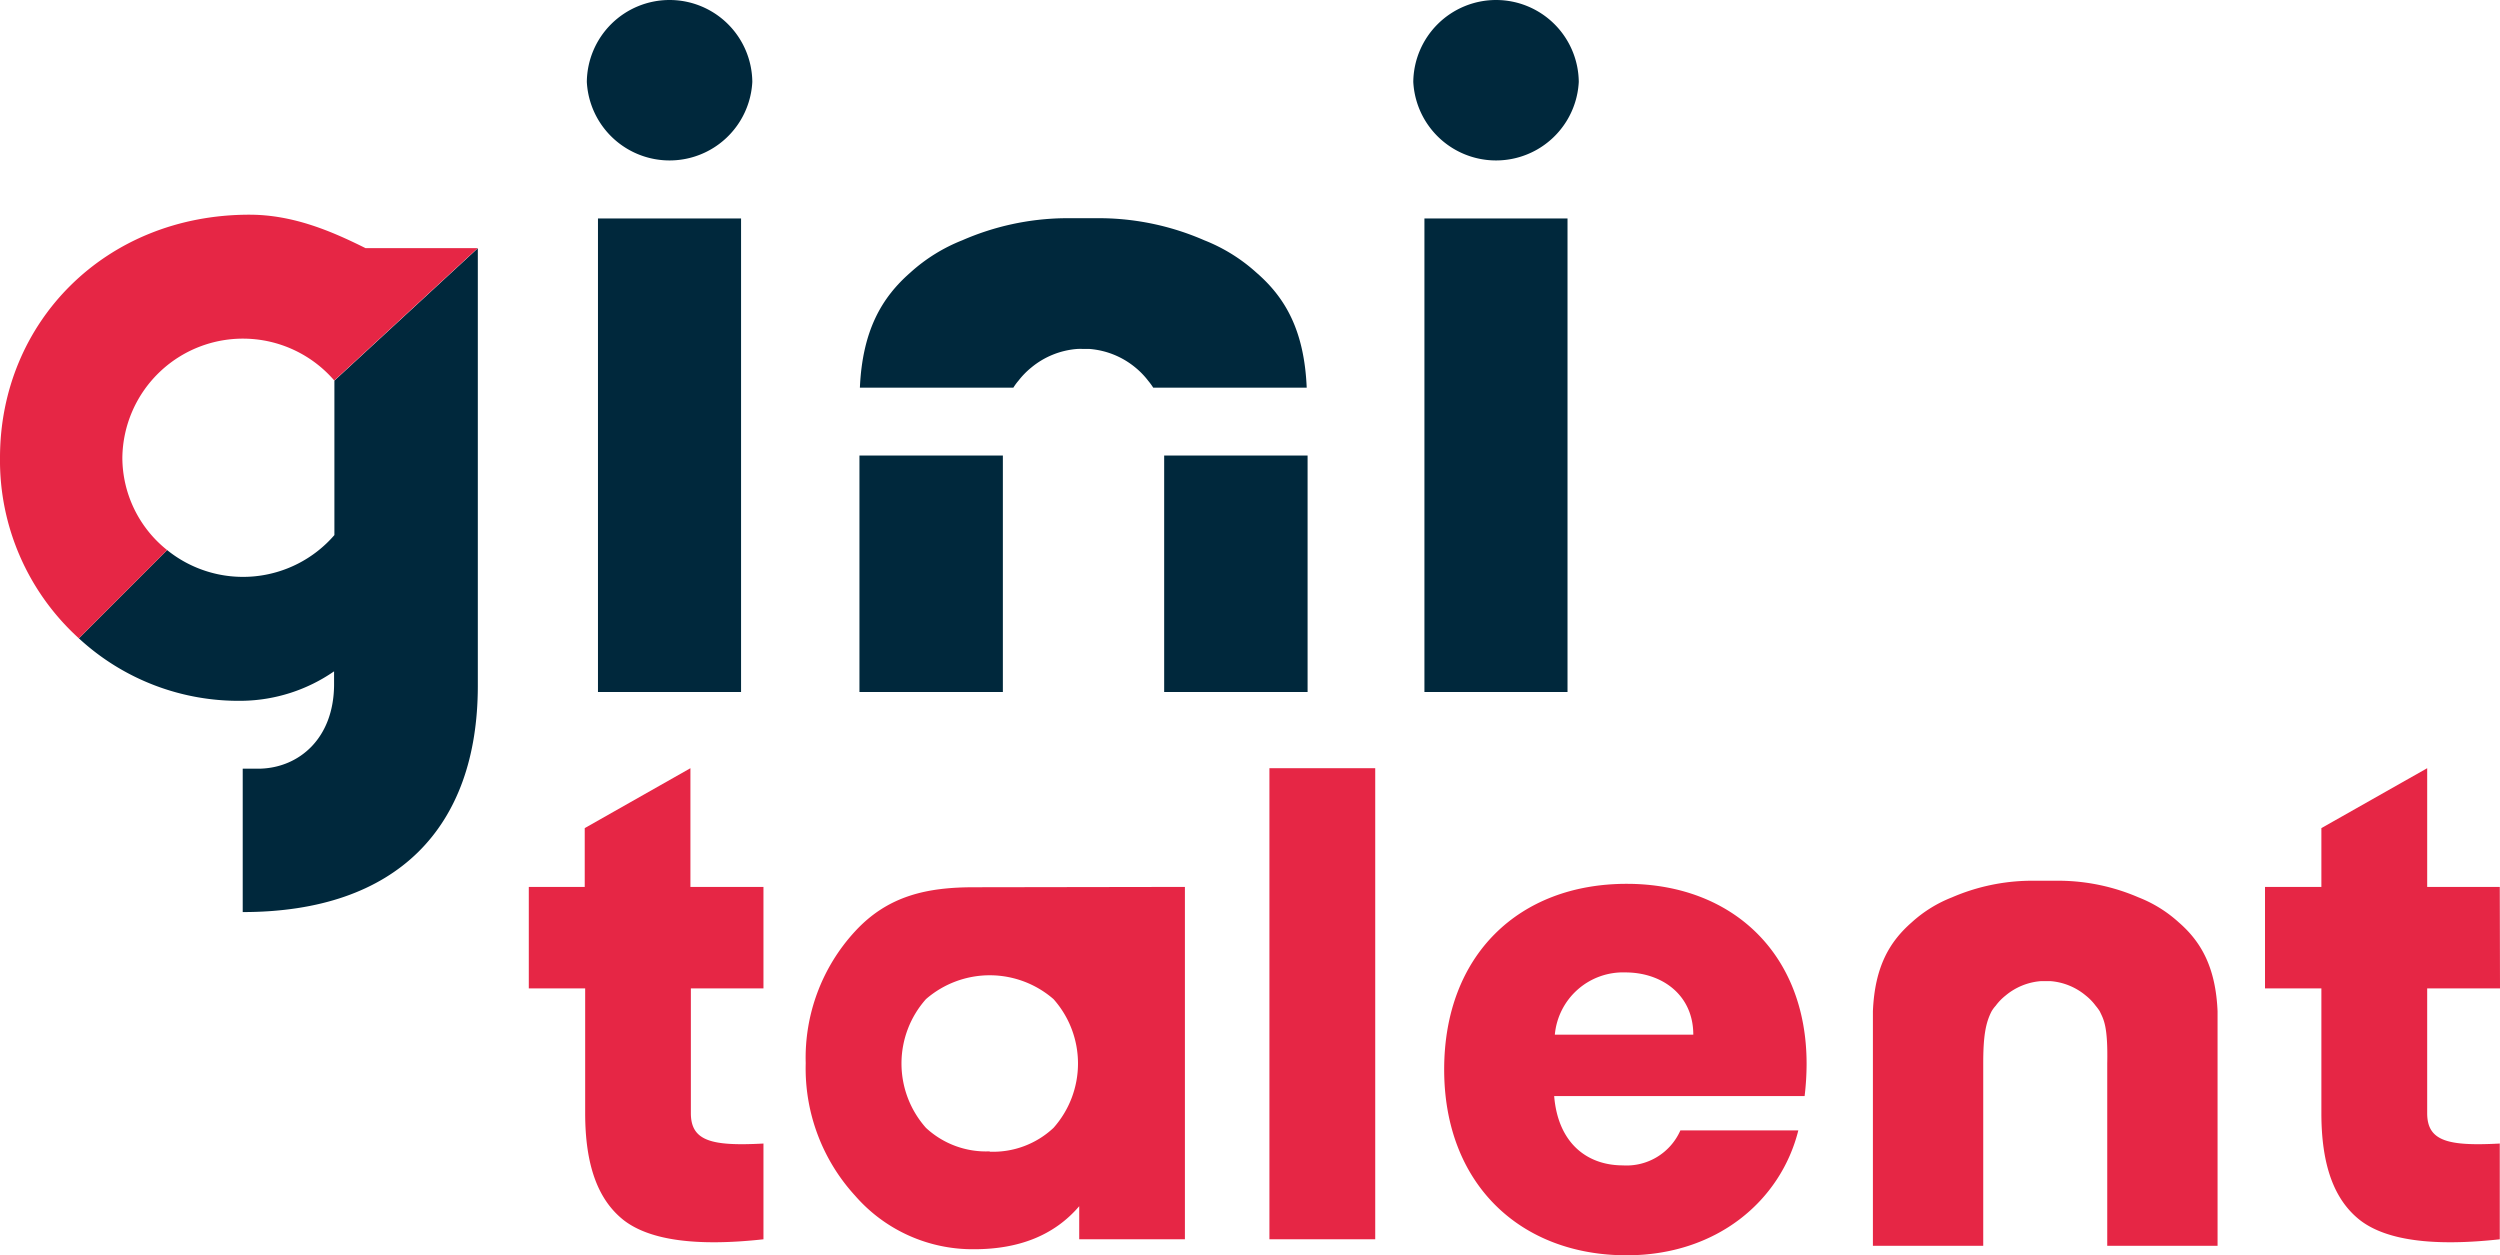
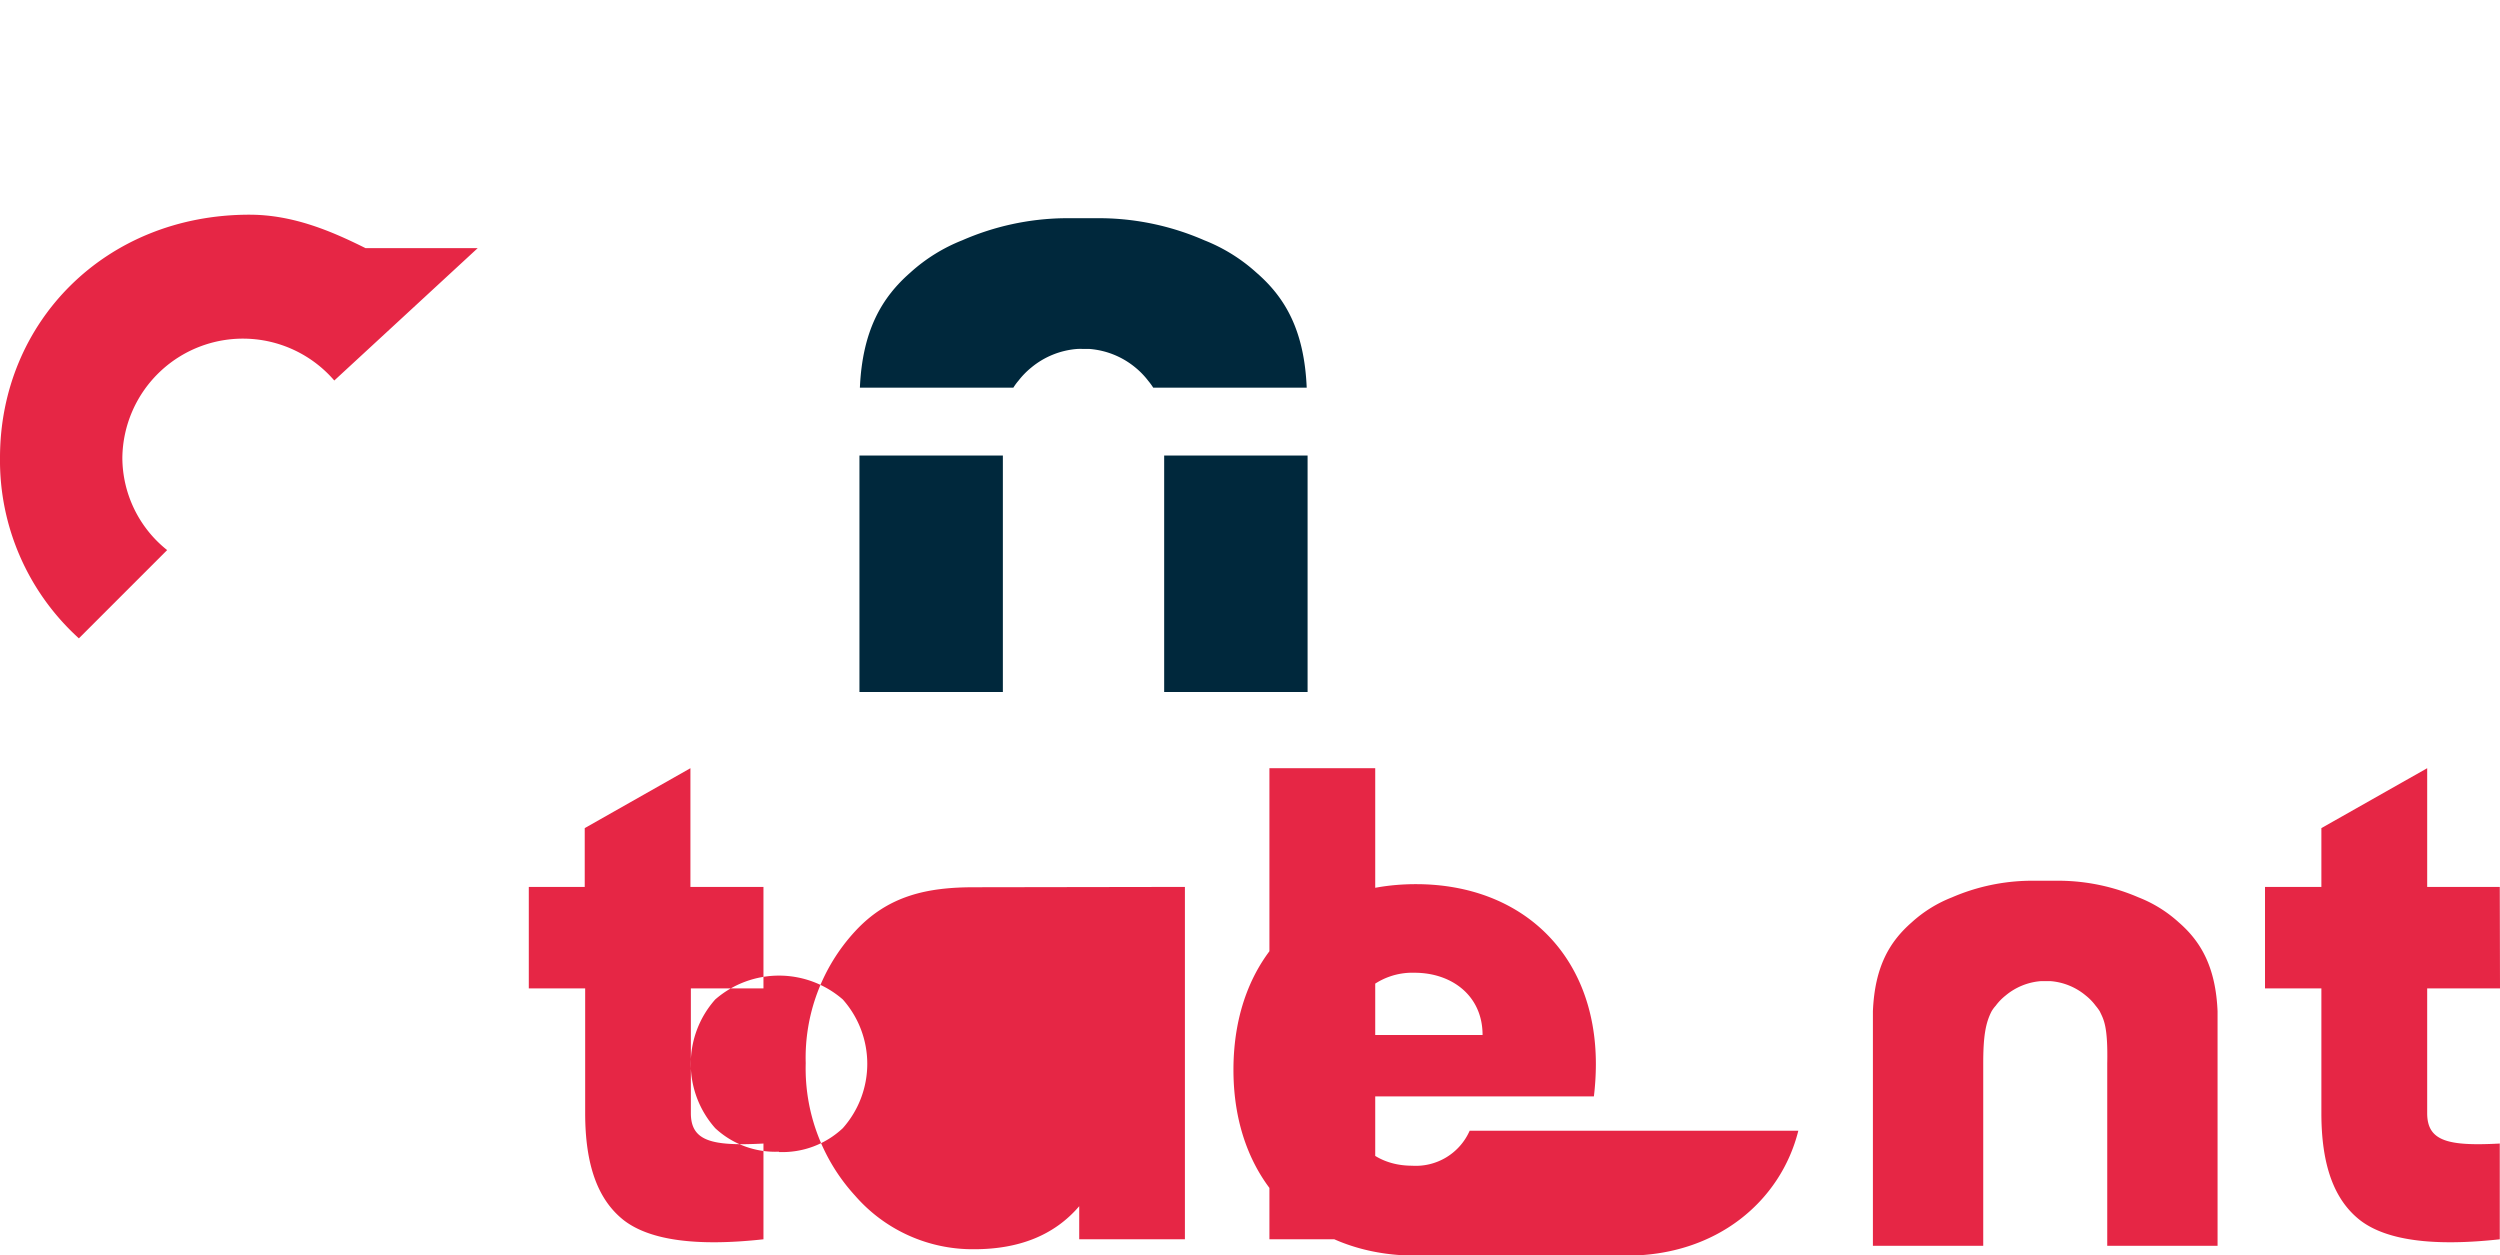
<svg xmlns="http://www.w3.org/2000/svg" viewBox="0 0 226.6 113.78">
  <defs>
    <style>.cls-1{fill:#e62645}.cls-2{fill:#00283c}</style>
  </defs>
  <g id="Layer_2" data-name="Layer 2">
    <g id="Layer_1-2" data-name="Layer 1">
-       <path class="cls-1" d="M69.2 89.59h-6.58v11.31c0 2.55 1.92 3 6.58 2.75v8.68q-9.11 1-12.65-1.72c-2.36-1.85-3.51-5-3.51-9.71V89.59h-5.11v-9.2H53v-5.33l9.58-5.43v10.76h6.62zm157.4 0H220v11.31c0 2.55 1.91 3 6.58 2.75v8.68q-9.1 1-12.65-1.72c-2.37-1.85-3.52-5-3.52-9.71V89.59h-5.11v-9.2h5.11v-5.33l9.59-5.43v10.76h6.58zm-111.54 22.74v-42.7h9.59v42.7zm-7.66-31.94v31.94h-9.58v-3c-2.24 2.62-5.43 3.9-9.52 3.9a14.12 14.12 0 01-10.8-4.86 17.08 17.08 0 01-4.47-12 16.9 16.9 0 014.47-11.95c3-3.26 6.58-4 10.8-4zm-17.69 24a8 8 0 005.78-2.16 8.78 8.78 0 000-11.67 8.81 8.81 0 00-11.56 0 8.78 8.78 0 000 11.67 8 8 0 005.78 2.13zm57.73 9.39c-9.62 0-16.54-6.45-16.54-16.84s6.8-16.83 16.54-16.83c9.56 0 16.31 6.33 16.31 16.3a24.92 24.92 0 01-.18 2.94h-22.7c.35 4.28 3 6.28 6.22 6.28a5.33 5.33 0 005.22-3.17H163c-1.6 6.39-7.4 11.32-15.56 11.32zm-6.51-20h12.55c0-3.58-2.81-5.64-6.16-5.64a6.21 6.21 0 00-6.39 5.64zM191 96.4v16.52h10V91.66c-.17-4-1.5-6.31-3.52-8.06a11.78 11.78 0 00-3.64-2.26 18.4 18.4 0 00-7.07-1.51h-2.79a18.34 18.34 0 00-7.06 1.51 11.78 11.78 0 00-3.64 2.26c-2 1.75-3.35 4-3.52 8.06v21.26h10V96.4c0-2.41.2-3.66.76-4.74a3.08 3.08 0 01.37-.5 4.86 4.86 0 01.89-.92 5.67 5.67 0 013.2-1.31h.88a5.67 5.67 0 013.2 1.31 4.86 4.86 0 01.89.92 4.62 4.62 0 01.37.5c.34.73.75 1.26.68 4.74z" />
-       <path class="cls-2" d="M60.68 0a7.5 7.5 0 017.51 7.42 7.51 7.51 0 01-15 0A7.5 7.5 0 0160.68 0zM54.2 19.8h12.97v42.92H54.2zM135.59 0a7.5 7.5 0 017.51 7.42 7.51 7.51 0 01-15 0A7.51 7.51 0 01135.59 0zm-6.48 19.8h12.97v42.92h-12.97zM7.15 57.86l8-8a10.95 10.95 0 0015.16-1.36v-14l13-12v39.7C43.29 75 36 82.67 22 82.67v-13h1.65c3.47-.13 6.57-2.72 6.63-7.53v-1.29A15 15 0 0122 63.52a21.33 21.33 0 01-14.85-5.66z" />
+       <path class="cls-1" d="M69.2 89.59h-6.58v11.31c0 2.55 1.92 3 6.58 2.75v8.68q-9.11 1-12.65-1.72c-2.36-1.85-3.51-5-3.51-9.71V89.59h-5.11v-9.2H53v-5.33l9.58-5.43v10.76h6.62zm157.4 0H220v11.31c0 2.55 1.91 3 6.58 2.75v8.68q-9.1 1-12.65-1.72c-2.37-1.85-3.52-5-3.52-9.71V89.59h-5.11v-9.2h5.11v-5.33l9.59-5.43v10.76h6.58zm-111.54 22.74v-42.7h9.59v42.7zm-7.66-31.94v31.94h-9.58v-3c-2.24 2.62-5.43 3.9-9.52 3.9a14.12 14.12 0 01-10.8-4.86 17.08 17.08 0 01-4.47-12 16.9 16.9 0 014.47-11.95c3-3.26 6.58-4 10.8-4m-17.69 24a8 8 0 005.78-2.16 8.78 8.78 0 000-11.67 8.81 8.81 0 00-11.56 0 8.78 8.78 0 000 11.67 8 8 0 005.78 2.13zm57.73 9.39c-9.62 0-16.54-6.45-16.54-16.84s6.8-16.83 16.54-16.83c9.56 0 16.31 6.33 16.31 16.3a24.92 24.92 0 01-.18 2.94h-22.7c.35 4.28 3 6.28 6.22 6.28a5.33 5.33 0 005.22-3.17H163c-1.6 6.39-7.4 11.32-15.56 11.32zm-6.51-20h12.55c0-3.58-2.81-5.64-6.16-5.64a6.21 6.21 0 00-6.39 5.64zM191 96.4v16.52h10V91.66c-.17-4-1.5-6.31-3.52-8.06a11.78 11.78 0 00-3.64-2.26 18.4 18.4 0 00-7.07-1.51h-2.79a18.34 18.34 0 00-7.06 1.51 11.78 11.78 0 00-3.64 2.26c-2 1.75-3.35 4-3.52 8.06v21.26h10V96.4c0-2.41.2-3.66.76-4.74a3.08 3.08 0 01.37-.5 4.86 4.86 0 01.89-.92 5.67 5.67 0 013.2-1.31h.88a5.67 5.67 0 013.2 1.31 4.86 4.86 0 01.89.92 4.62 4.62 0 01.37.5c.34.73.75 1.26.68 4.74z" />
      <path class="cls-1" d="M22.61 19.46C9.55 19.46 0 29.19 0 41.49a21.76 21.76 0 007.15 16.37l8-8a10.74 10.74 0 01-4.06-8.37 10.93 10.93 0 0119.21-7l13-12H33.13c-2.99-1.49-6.51-3.03-10.52-3.03z" />
      <path class="cls-2" d="M91.85 35.14a4.85 4.85 0 01.46-.63 7.28 7.28 0 011.16-1.19 7.41 7.41 0 014.15-1.69 5.59 5.59 0 01.57 0h.58a7.44 7.44 0 014.15 1.69 7.22 7.22 0 011.15 1.19 6 6 0 01.46.63h13.91c-.22-5.19-1.94-8.16-4.56-10.43a15.5 15.5 0 00-4.72-2.93 23.93 23.93 0 00-9.17-2h-3.61a23.91 23.91 0 00-9.16 2 15.45 15.45 0 00-4.71 2.93C79.89 27 78.17 30 77.94 35.14zM77.9 41.29v21.43h13V41.29zm27.62 0v21.43h13V41.29z" />
    </g>
  </g>
</svg>